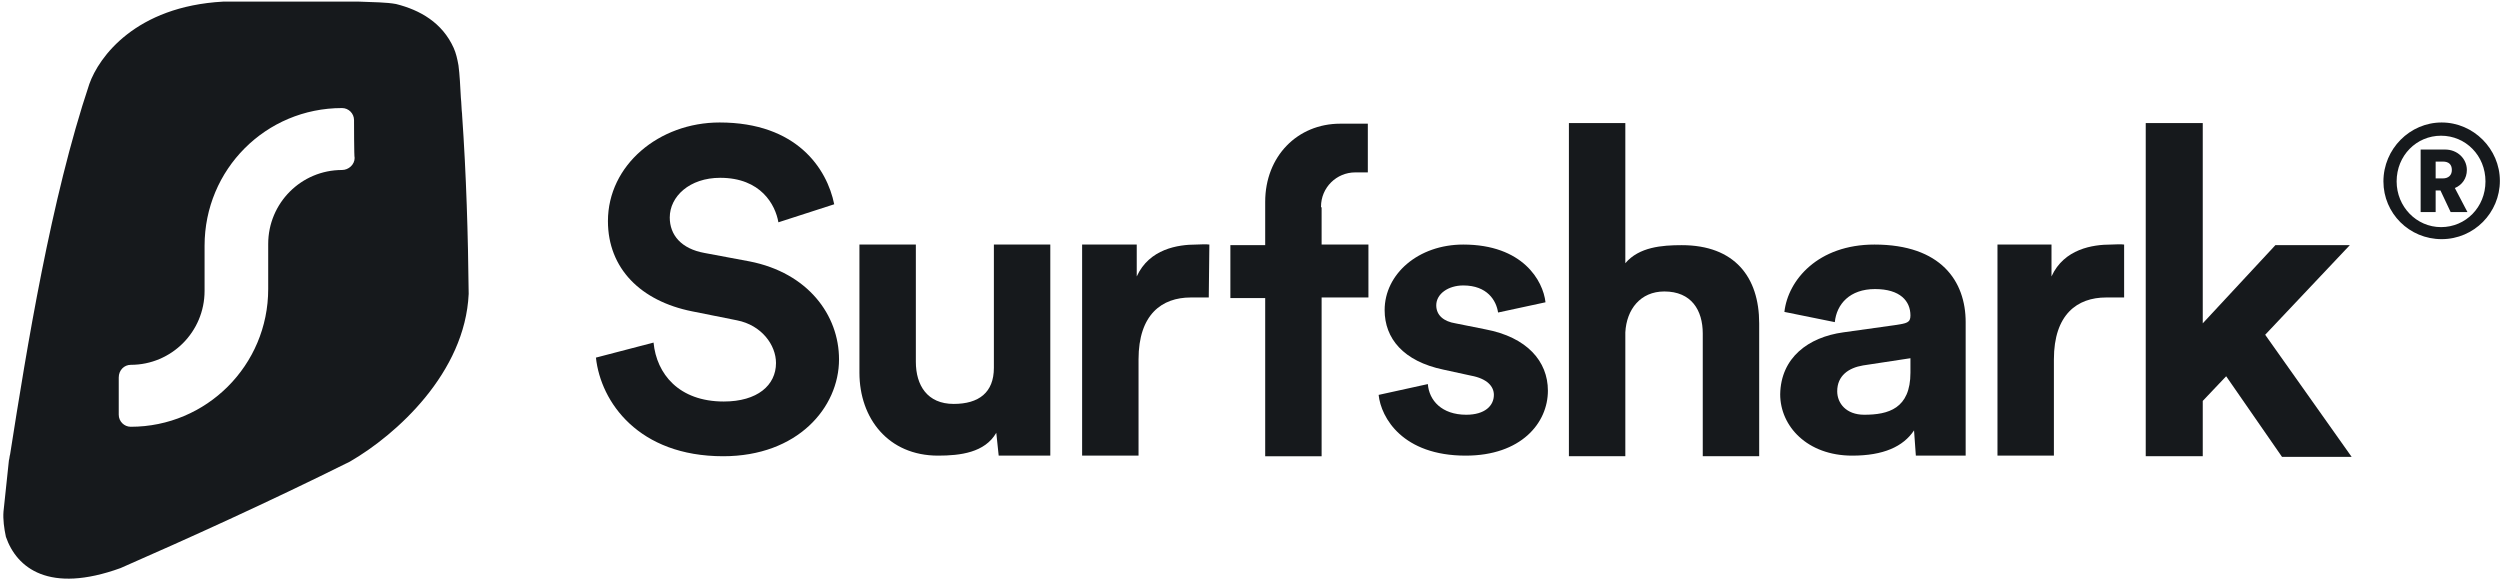
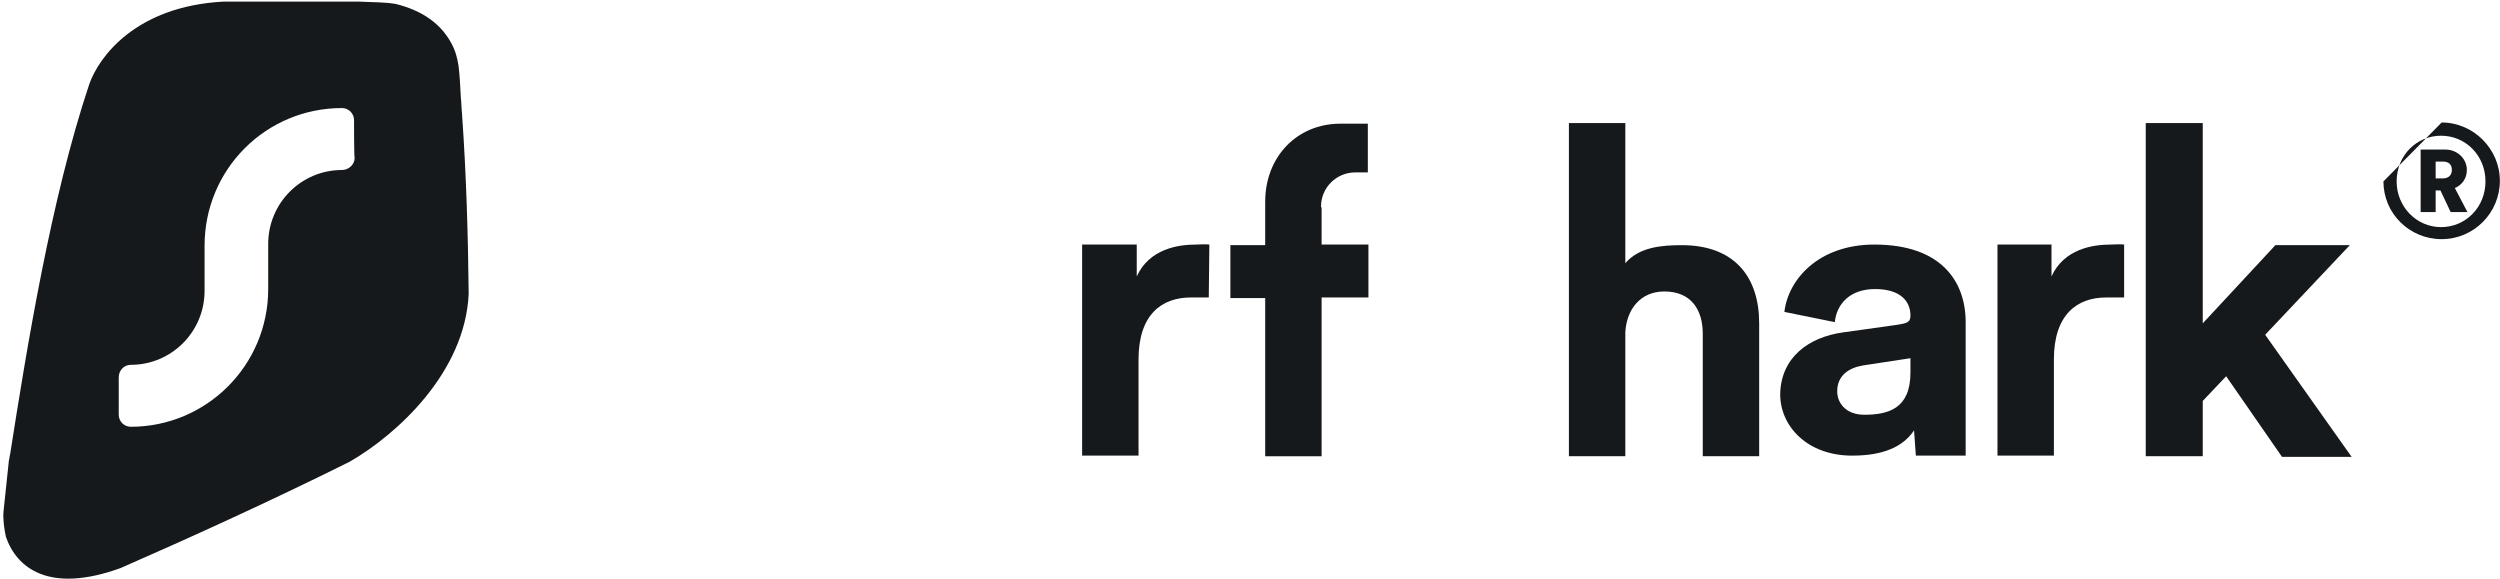
<svg xmlns="http://www.w3.org/2000/svg" width="721" height="167" viewBox="0 0 721 167" fill="none">
-   <path d="M687.38 52.321C687.38 61.512 694.824 68.97 704.172 68.97C713.52 68.97 720.963 61.339 720.963 52.147C720.963 42.956 713.347 35.325 704.172 35.325C694.997 35.325 687.38 42.956 687.38 52.321ZM691.189 52.321C691.189 44.863 696.901 39.14 703.999 39.14C711.096 39.14 716.809 44.863 716.809 52.321C716.809 59.778 711.096 65.501 703.999 65.501C696.901 65.501 691.189 59.605 691.189 52.321ZM706.768 61.166H711.615L707.98 54.228C710.058 53.361 711.442 51.454 711.442 49.026C711.442 45.73 708.673 43.129 705.21 43.129H698.113V61.166H702.441V54.922H703.826L706.768 61.166ZM702.441 51.28V46.598H704.518C706.249 46.598 707.115 47.465 707.115 49.026C707.115 50.586 706.076 51.454 704.518 51.454H702.441V51.28Z" fill="#16191C" />
+   <path d="M687.38 52.321C687.38 61.512 694.824 68.97 704.172 68.97C713.52 68.97 720.963 61.339 720.963 52.147C720.963 42.956 713.347 35.325 704.172 35.325ZM691.189 52.321C691.189 44.863 696.901 39.14 703.999 39.14C711.096 39.14 716.809 44.863 716.809 52.321C716.809 59.778 711.096 65.501 703.999 65.501C696.901 65.501 691.189 59.605 691.189 52.321ZM706.768 61.166H711.615L707.98 54.228C710.058 53.361 711.442 51.454 711.442 49.026C711.442 45.73 708.673 43.129 705.21 43.129H698.113V61.166H702.441V54.922H703.826L706.768 61.166ZM702.441 51.28V46.598H704.518C706.249 46.598 707.115 47.465 707.115 49.026C707.115 50.586 706.076 51.454 704.518 51.454H702.441V51.28Z" fill="#16191C" />
  <path d="M677.686 70.704H656.221L635.275 93.25V35.498H618.83V131.577H635.275V115.622L642.026 108.511L658.125 131.751H678.206L653.278 96.545L677.686 70.704Z" fill="#16191C" />
  <path d="M612.598 70.531C611.386 70.358 610.174 70.531 608.789 70.531C603.596 70.531 595.287 71.745 591.652 79.723V70.531H576.072V131.405H592.344V103.656C592.344 90.649 599.095 85.793 607.405 85.793H612.598V70.531Z" fill="#16191C" />
  <path d="M513.407 113.715C513.407 122.907 521.197 131.405 534.18 131.405C543.182 131.405 548.894 128.803 552.01 124.121L552.529 131.405H566.897V92.903C566.897 81.11 559.8 70.531 540.585 70.531C524.313 70.531 515.657 80.763 514.619 89.955L529.16 92.903C529.679 87.701 533.488 83.365 540.758 83.365C548.029 83.365 550.971 86.834 550.971 90.996C550.971 93.077 549.933 93.25 546.471 93.771L531.583 95.852C521.543 97.239 513.58 103.136 513.407 113.715ZM537.642 119.612C532.449 119.612 529.852 116.316 529.852 112.848C529.852 108.339 533.141 106.084 537.296 105.39L550.971 103.309V107.472C550.971 117.877 544.566 119.612 537.642 119.612Z" fill="#16191C" />
  <path d="M468.745 95.851C469.091 89.261 473.073 84.058 479.997 84.058C487.787 84.058 491.076 89.434 491.076 96.198V131.577H507.348V93.25C507.348 79.896 500.251 70.704 485.017 70.704C479.305 70.704 472.727 71.224 468.745 75.907V35.498H452.473V131.577H468.745V95.851Z" fill="#16191C" />
-   <path d="M397.598 113.888C398.29 120.479 404.522 131.405 422.699 131.405C438.624 131.405 446.414 122.04 446.414 112.674C446.414 104.176 440.356 97.239 428.411 94.985L419.756 93.25C416.467 92.73 414.216 90.996 414.216 88.047C414.216 84.752 417.678 82.324 422.006 82.324C428.93 82.324 431.527 86.66 432.046 90.129L445.722 87.18C445.029 80.937 439.144 70.531 422.006 70.531C409.023 70.531 399.329 79.029 399.329 89.435C399.329 97.586 404.695 104.176 416.294 106.604L424.256 108.339C428.93 109.206 430.835 111.46 430.835 113.888C430.835 117.01 428.238 119.612 422.872 119.612C415.774 119.612 412.139 115.449 411.793 110.767L397.598 113.888Z" fill="#16191C" />
  <path fill-rule="evenodd" clip-rule="evenodd" d="M380.98 59.778V59.605C380.98 54.055 385.48 49.72 390.847 49.72H394.482V35.672H386.519C374.228 35.672 364.881 45.037 364.881 58.218V70.704H354.84V85.966H364.881V131.578H381.153V85.793H394.655V70.531H381.153V59.778H380.98Z" fill="#16191C" />
  <path d="M348.782 70.531C347.57 70.358 346.358 70.531 344.973 70.531C339.78 70.531 331.471 71.745 327.836 79.723V70.531H312.083V131.405H328.355V103.656C328.355 90.649 335.106 85.793 343.415 85.793H348.609L348.782 70.531Z" fill="#16191C" />
-   <path d="M288.021 131.405H302.908V70.531H286.636V106.084C286.636 113.195 282.308 116.49 275.038 116.49C267.421 116.49 264.132 111.114 264.132 104.35V70.531H247.86V107.472C247.86 120.652 256.169 131.405 270.537 131.405C276.942 131.405 284.039 130.538 287.328 124.814L288.021 131.405Z" fill="#16191C" />
-   <path d="M240.589 58.911C238.512 48.679 229.857 35.325 207.526 35.325C190.042 35.325 175.328 47.638 175.328 63.767C175.328 77.468 184.849 86.833 199.563 89.781L212.546 92.383C219.643 93.77 223.798 99.493 223.798 104.696C223.798 111.113 218.432 115.796 208.738 115.796C195.754 115.796 189.349 107.818 188.484 98.8L171.866 103.135C173.25 115.969 184.156 131.578 208.564 131.578C230.03 131.578 241.974 117.53 241.974 103.656C241.974 90.822 232.973 78.682 216.181 75.387L203.198 72.959C196.447 71.745 193.158 67.756 193.158 62.726C193.158 56.656 198.87 51.28 207.699 51.28C219.47 51.28 223.625 59.084 224.49 64.114L240.589 58.911Z" fill="#16191C" />
  <path fill-rule="evenodd" clip-rule="evenodd" d="M103.488 0.466H64.366C39.092 1.853 28.532 16.421 25.763 24.226C14.684 57.35 7.759 100.187 2.912 131.058C2.739 131.578 2.739 132.272 2.566 132.792L1.008 147.533C0.835 149.788 1.181 152.389 1.701 154.817C4.817 163.836 14.164 171.293 34.764 163.836C54.152 155.338 77.176 144.932 100.891 133.139C114.394 125.334 134.128 107.471 135.167 84.752C134.994 67.93 134.474 50.24 133.263 33.07V32.897C133.089 31.509 133.089 29.775 132.916 28.214C132.743 24.919 132.57 21.451 132.224 18.849C131.878 16.942 131.531 15.381 130.839 13.82C127.55 6.536 121.145 2.894 114.221 1.16C111.451 0.639 107.643 0.639 103.488 0.466ZM102.103 34.631C102.103 32.724 100.545 31.163 98.641 31.163C76.656 31.163 58.999 48.852 58.999 70.878V83.885C58.999 95.678 49.478 105.217 37.707 105.217C35.803 105.217 34.245 106.778 34.245 108.859V119.611C34.245 121.519 35.803 123.08 37.707 123.08C59.519 123.08 77.349 105.39 77.349 83.365V70.358C77.349 58.564 86.87 49.026 98.641 49.026C100.545 49.026 102.276 47.465 102.276 45.557C102.103 45.384 102.103 34.631 102.103 34.631Z" fill="#16191C" />
</svg>